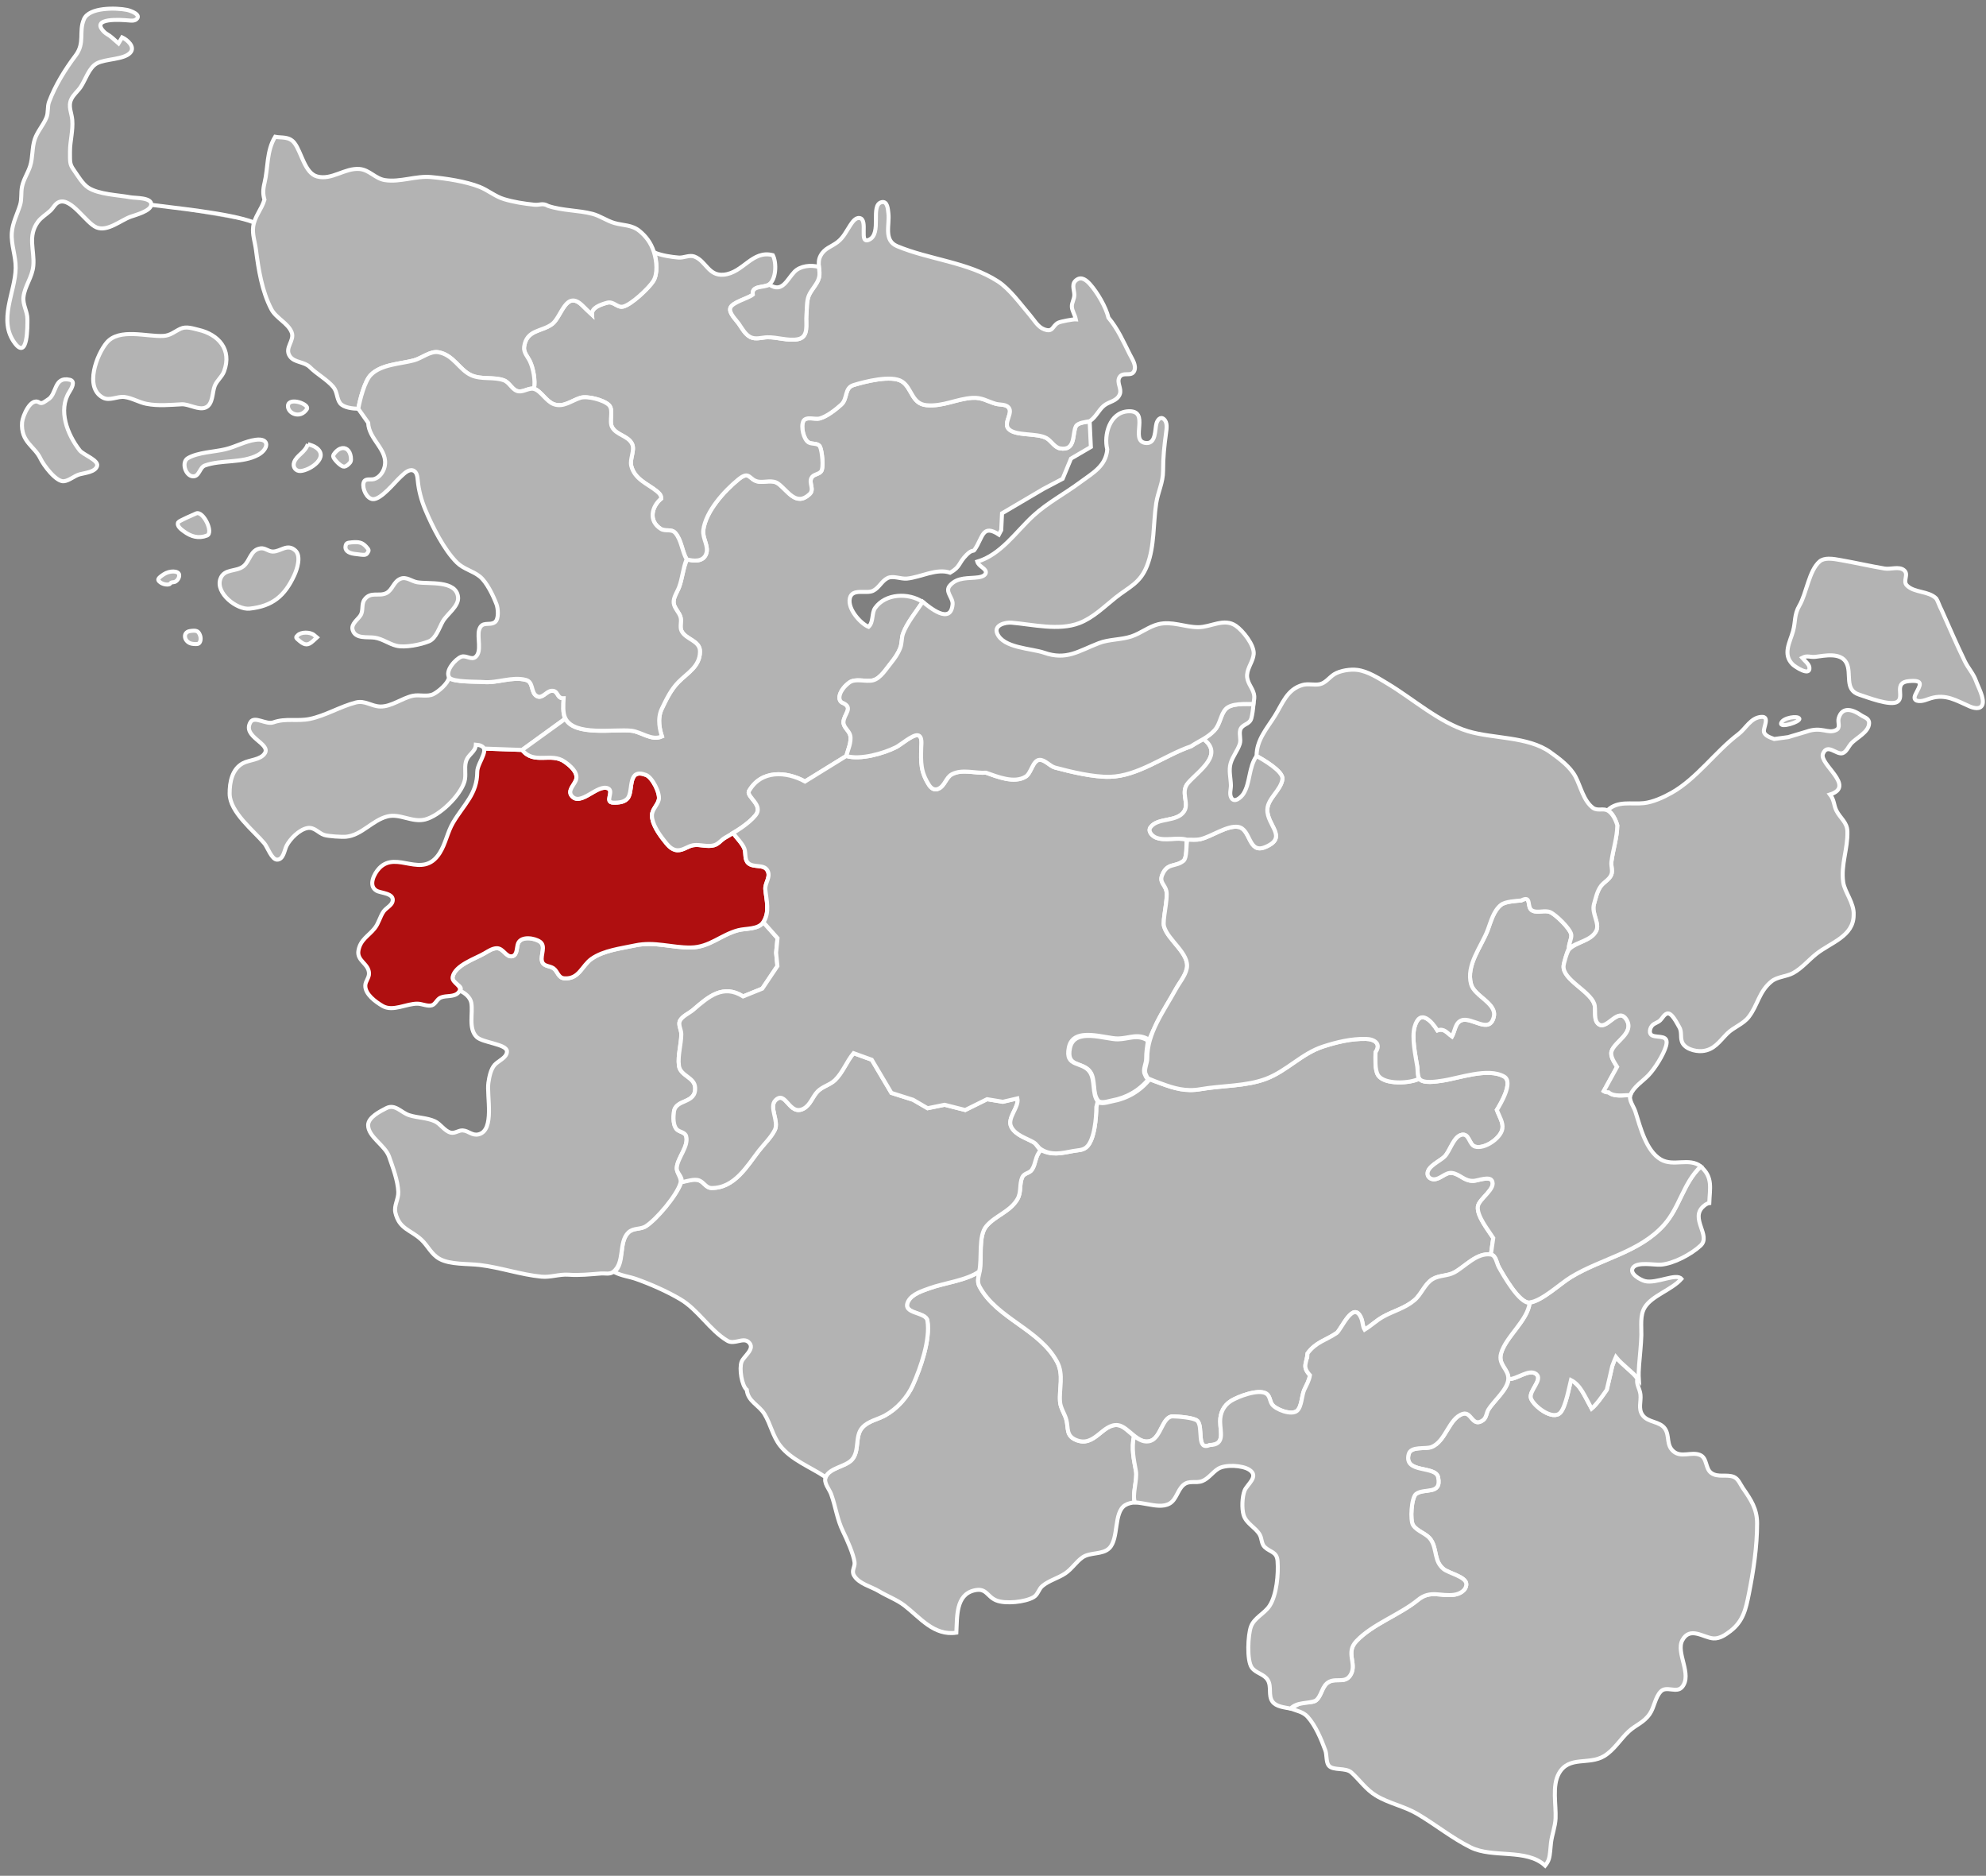
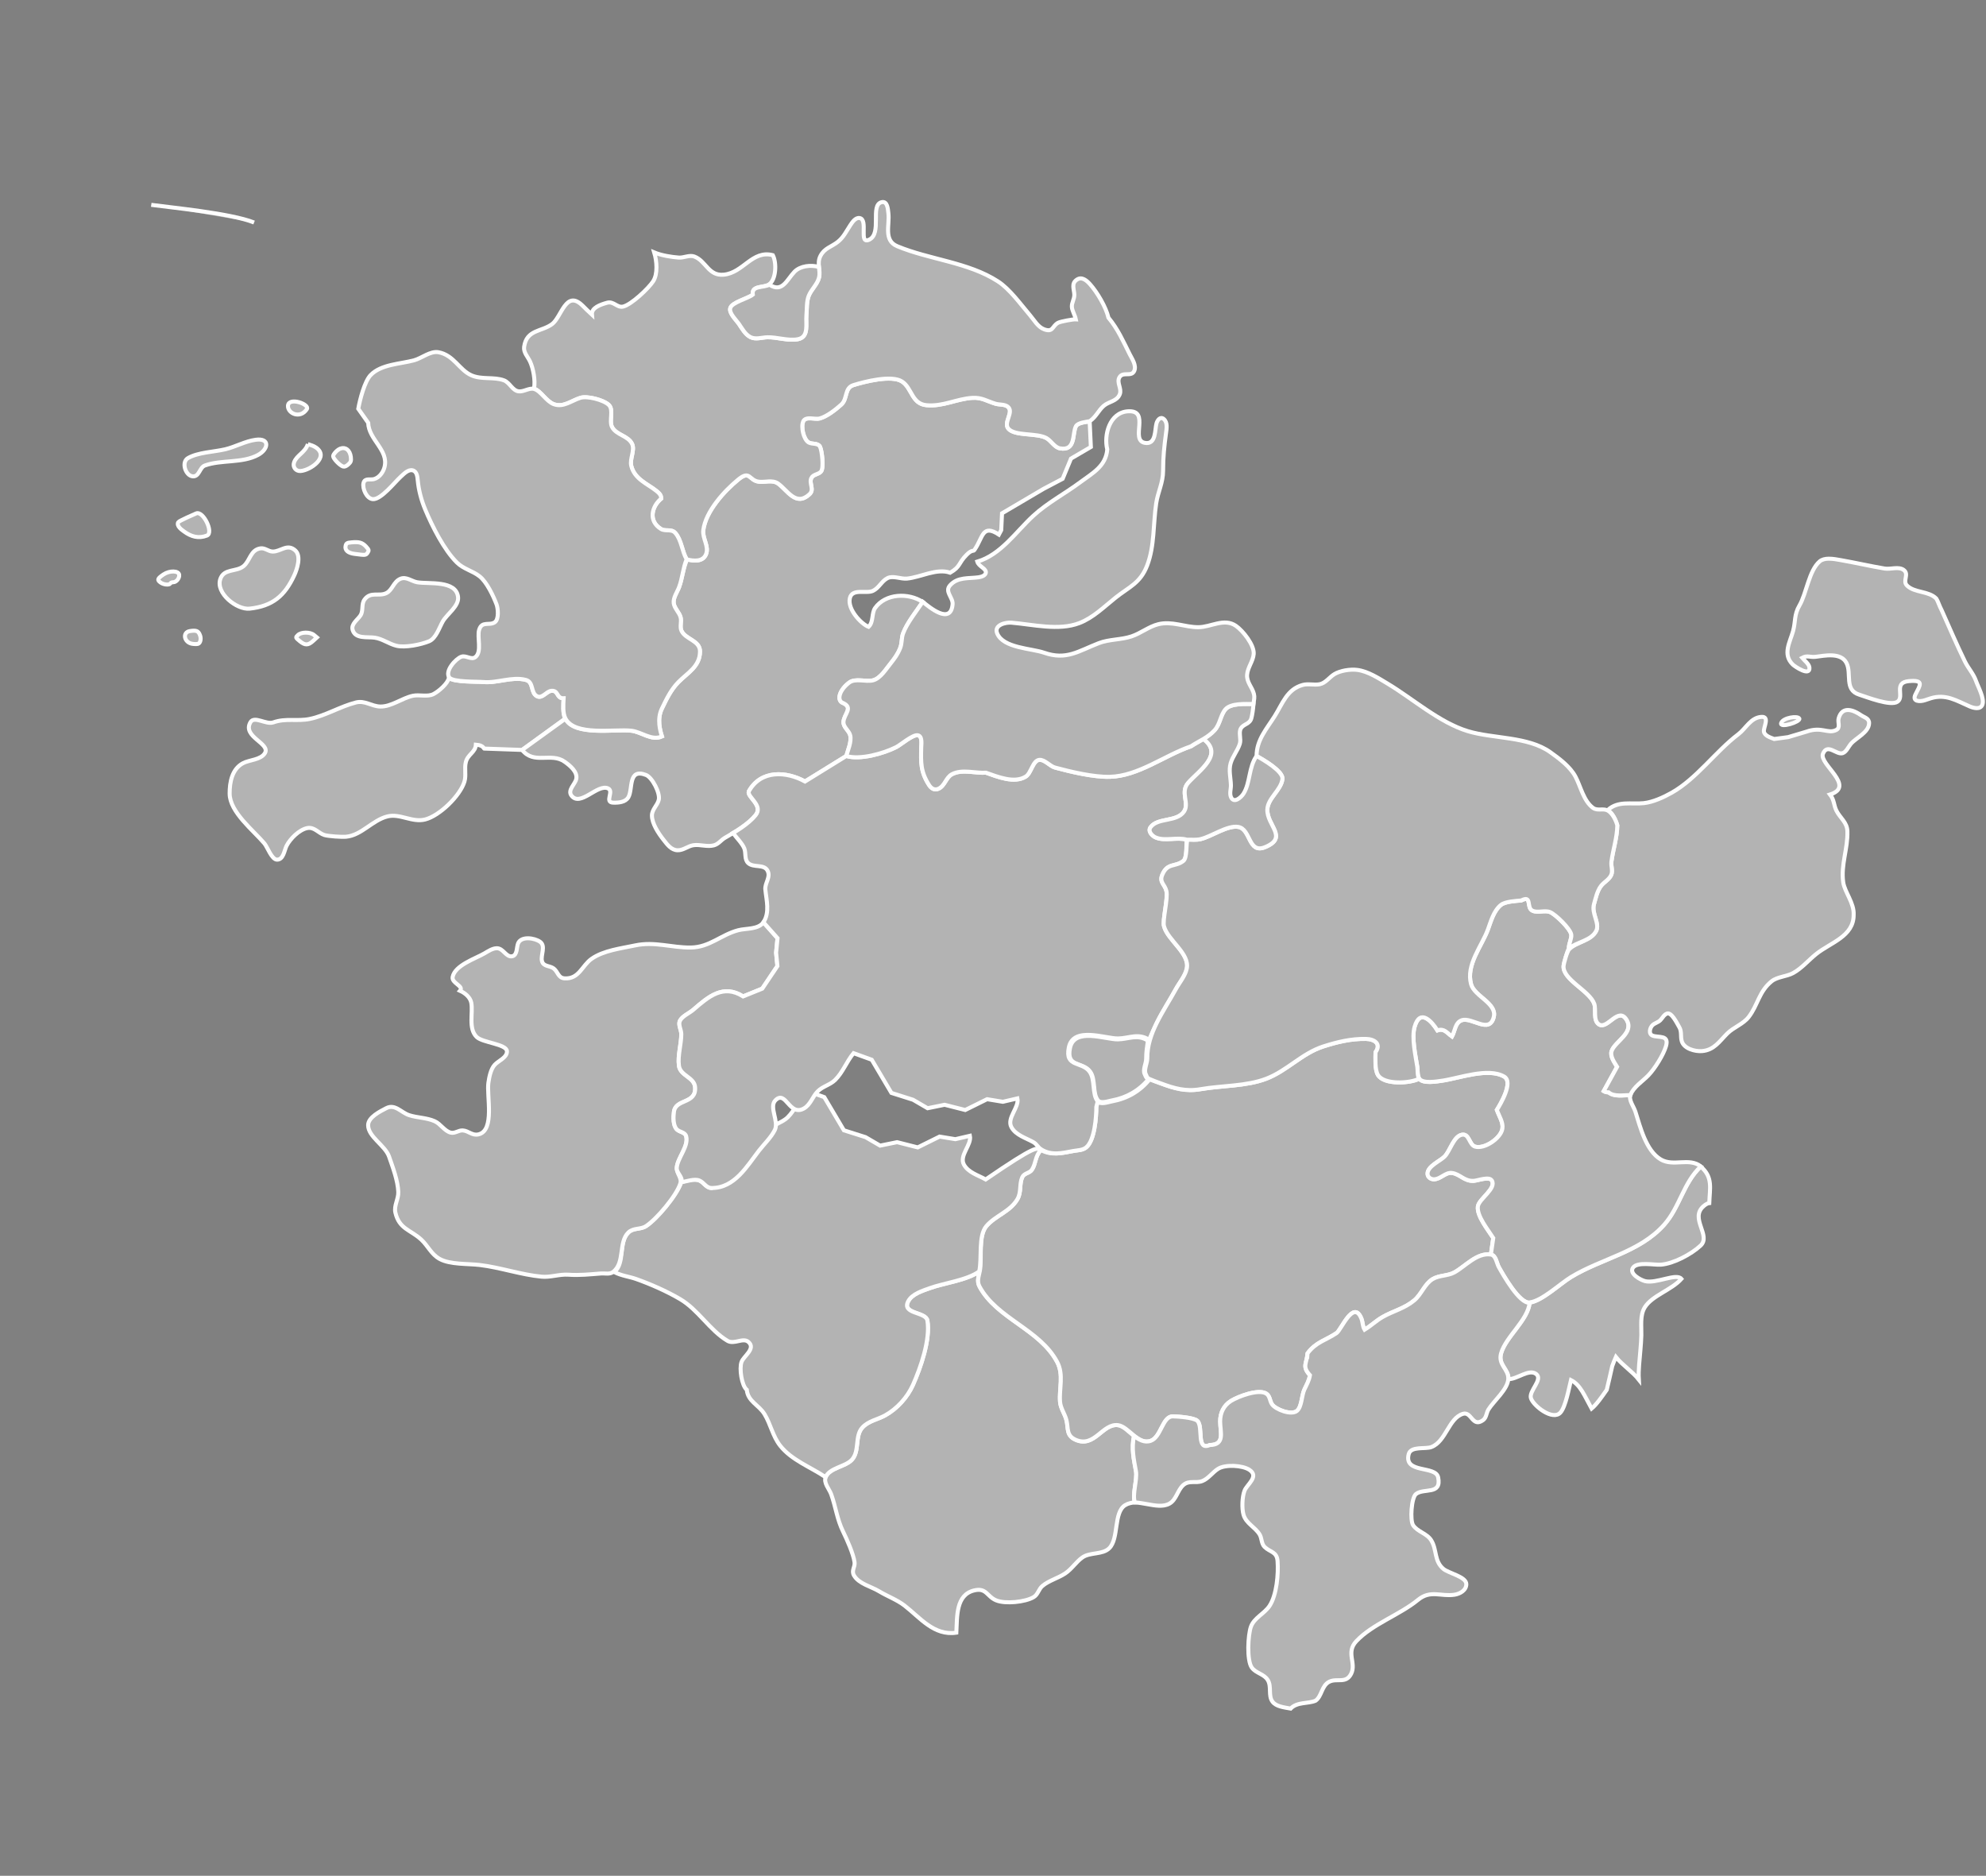
<svg xmlns="http://www.w3.org/2000/svg" xmlns:ns1="http://www.inkscape.org/namespaces/inkscape" xmlns:ns2="http://sodipodi.sourceforge.net/DTD/sodipodi-0.dtd" version="1.1" id="svg2" ns1:output_extension="org.inkscape.output.svg.inkscape" ns1:version="0.45" ns2:docname="schleswig-holstein.svg" ns2:version="0.32" ns2:modified="true" ns2:docbase="/home/jesper" x="0px" y="0px" width="494.86px" height="467.289px" viewBox="4.659 1137.725 494.86 467.289" enable-background="new 4.659 1137.725 494.86 467.289" xml:space="preserve">
  <rect x="4.659" y="1137.725" width="494.86" height="467.289" fill="#808080" stroke="none" />
-   <path id="path2347" ns2:nodetypes="ccssscssccccccccccsccccccccccccccccccssssssssscssssssssssssc" fill="#B3B3B3" stroke="#FFFFFF" d="  M389.669,1602.486c-4.679-4.328-13.033-1.81-18.557-4.547c-4.646-2.304-8.835-5.721-13.31-8.35  c-3.259-1.914-7.068-2.598-10.271-4.545c-2.512-1.527-4.014-3.811-6.113-5.734c-1.463-1.34-4.615-0.41-5.686-1.764  c-0.666-0.84-0.449-2.704-0.829-3.75c-0.997-2.744-2.462-6.232-4.44-8.411c-1.094-1.205-2.819-1.521-4.216-2.019l2.403-1.382  c1.173-0.481,2.843,0.095,3.805-0.577c1.617-1.129,1.479-3.803,3.482-4.759c1.895-0.907,4.121,0.577,5.387-1.936  c1.366-2.72-1.398-5.278,1.297-8.14c4.028-4.277,10.768-6.521,15.369-10.293c3.115-2.553,5.668-0.763,9.073-1.279  c1.353-0.205,2.97-1.08,2.964-2.646c-0.006-1.833-4.4-2.711-5.674-3.76c-2.393-1.975-1.588-4.734-3.059-7.136  c-1.074-1.754-3.405-2.104-4.521-3.774c-0.811-1.21-0.433-6.863,0.707-7.768c1.979-1.572,6.447,0.332,5.527-4.159  c-0.615-3.016-8.585-0.864-7.342-5.762c0.529-2.087,4.123-1.201,5.651-1.784c3.653-1.397,4.298-7.178,7.866-8.276  c2.182-0.668,2.326,3.521,5.012,1.576c0.869-0.63,0.811-1.791,1.334-2.638c1.305-2.12,4.849-5.021,5.02-7.597  c2.006,0.144,5.119-2.675,6.901-1.253c1.738,1.388-1.911,4.222-1.315,6.039c0.622,1.903,5.471,5.705,7.365,3.533  c1.287-1.479,2.113-6.119,2.602-8.069c2.39,1.208,3.41,3.986,5.141,7.107c1.26-1.058,2.519-2.873,3.779-4.688  c0.454-1.915,0.908-3.83,1.363-5.897c0.303-0.856,0.604-1.563,0.907-2.269c1.614,2.017,4.173,3.665,5.38,5.42  c-0.393,1.279,0.603,2.477,0.754,3.973c0.169,1.693-0.58,3.469,0.461,5.008c1.371,2.025,4.347,1.5,5.664,3.492  c1.189,1.801,0.238,4.033,2.106,5.621c1.925,1.637,4.47,0.014,6.591,0.882c1.852,0.759,1.276,3.354,2.794,4.476  c1.668,1.235,3.91,0.26,5.674,1.012c1.096,0.467,1.601,1.877,2.243,2.8c1.98,2.849,3.527,5.155,3.527,8.772  c0,5.803-0.912,11.861-2.048,17.542c-0.753,3.763-1.394,6.818-4.599,9.275c-1.197,0.918-2.646,1.931-4.232,1.833  c-2.443-0.152-5.854-3.102-7.758,0.465c-1.665,3.119,2.549,8.495-0.029,11.621c-1.377,1.669-3.878-0.347-5.305,1.102  c-1.439,1.46-1.631,3.966-2.795,5.648c-1.508,2.184-3.374,2.637-5.201,4.318c-2.129,1.958-3.615,4.615-6.148,6.152  c-3.818,2.316-8.781-0.156-11.284,4.352c-1.717,3.092-0.659,7.794-0.813,11.191c-0.094,2.059-0.898,4.017-1.143,6.049  c-0.188,1.572-0.191,2.891-0.53,4.043C390.431,1601.403,390.072,1601.982,389.669,1602.486z" />
  <path id="path2326" ns2:nodetypes="csccsccccccscccccsscccccssssssscsc" fill="#B3B3B3" stroke="#FFFFFF" d="M287.222,1495.467  c-1.317-1.072-2.644-2.523-3.954-2.702c-3.904-0.532-5.854,5.726-10.574,3.642c-2.406-1.061-1.794-2.828-2.303-4.896  c-0.381-1.549-1.463-2.939-1.592-4.537c-0.272-3.357,0.986-6.755-0.734-9.981c-4.334-8.128-15.04-10.792-19.326-18.753  c-0.732-1.359-0.181-2.525-0.085-3.783c-2.994,2.209-8.915,2.933-12.257,4.152c-1.801,0.656-4.472,1.439-5.435,3.287  c-1.691,3.252,4.418,2.557,4.785,4.818c0.771,4.755-1.698,11.744-3.606,16.025c-1.379,3.094-3.973,5.951-6.935,7.589  c-1.885,1.044-4.167,1.361-5.678,3.028c-1.951,2.152-0.594,5.855-2.616,8.033c-1.628,1.754-5.48,1.952-6.488,4.27  c-0.64,1.473,0.857,2.965,1.339,4.303c1.175,3.254,1.434,6.186,3.001,9.376c0.938,1.909,2.546,5.523,2.825,7.562  c0.169,1.244-0.863,2.055-0.131,3.312c1.221,2.092,4.275,2.736,6.234,3.926c2.032,1.229,4.471,2.117,6.34,3.561  c3.834,2.957,7.337,7.607,12.925,6.753c0.21-4.104-0.135-9.421,4.445-10.526c3.069-0.739,3.145,1.524,5.496,2.487  c2.277,0.933,7.229,0.425,9.307-0.808c1.114-0.66,1.234-1.959,2.18-2.771c1.588-1.36,3.947-1.96,5.703-3.142  c1.662-1.121,2.705-2.873,4.289-3.988c1.899-1.336,4.998-0.616,6.689-2.293c2.426-2.404,1.025-8.878,3.926-10.703  c0.771-0.485,1.654-0.644,2.47-0.707c-0.762-1.827,0.631-5.664,0.25-7.787C287.182,1501.255,286.502,1498.511,287.222,1495.467z" />
  <path id="path2699" ns2:nodetypes="csccscccccsscssccscsccccccccscccscsccccccccscscccccccccsccccscsc" fill="#B3B3B3" stroke="#FFFFFF" d="  M287.144,1495.283c-1.317-1.074-2.565-2.34-3.876-2.519c-3.904-0.532-5.854,5.726-10.574,3.642  c-2.406-1.061-1.794-2.828-2.303-4.896c-0.381-1.549-1.463-2.939-1.592-4.537c-0.272-3.357,0.986-6.755-0.734-9.981  c-4.334-8.128-15.04-10.792-19.326-18.753c-0.732-1.359-0.181-2.525,0.079-3.932c0.584-3.162-0.486-8.697,1.639-11.162  c2.267-2.628,5.87-3.548,7.716-6.685c1.012-1.715,0.439-3.687,1.18-5.411c0.497-1.155,1.82-0.992,2.443-1.941  c1.027-1.564,0.656-3.17,2.223-4.895c2.687,1.47,5.395,0.744,8.07,0.246c1.113-0.206,2.317-0.145,3.242-0.916  c2.082-1.732,2.502-7.529,2.506-10.07l0.344-1.377c0.715,0.913,2.637,0.164,3.588-0.008c3.664-0.662,6.901-2.463,9.342-5.484  c0.641,0.232,2.021,0.727,2.757,1c3.423,1.273,6.255,2.103,9.981,1.448c5.215-0.915,11.357-0.692,16.333-2.6  c5.194-1.991,8.884-6.325,14.216-8.038c3.479-1.117,6.928-1.945,10.586-1.879c2.186,0.041,3.912,1.226,2.42,3.326  c0,1.564-0.214,4.314,0.615,5.678c1.508,2.485,8.066,2.09,10.248,0.911c0.937,1.317,4.416,0.688,5.773,0.495  c4.186-0.6,11.402-3.336,15.407-1.03c2.394,1.376-0.927,6.893-1.81,8.317c0.6,1.643,1.632,3.109,1.381,4.684  c-0.379,2.353-4.444,5.146-6.794,4.457c-1.542-0.453-1.415-3.356-3.343-2.953c-2.035,0.428-2.9,4.059-4.265,5.426  c-1.135,1.135-4.247,2.412-4.247,4.256c0,0.855,0.764,1.404,1.559,1.41c1.648,0.018,2.873-1.784,4.504-1.581  c2.053,0.257,3.059,2.122,5.472,1.966c1.001-0.066,3.8-1.178,4.476-0.094c1.252,2.008-3.215,4.578-3.469,6.473  c-0.317,2.383,2.625,5.937,3.833,7.863l0,0l-0.598,4.106c-3.485-0.5-6.36,2.948-9.082,4.457c-1.663,0.923-3.827,0.69-5.441,1.679  c-2.002,1.229-2.762,3.789-4.553,5.284c-2.45,2.044-5.187,2.62-7.851,4.129c-1.656,0.94-2.816,2.126-4.538,3.182  c-0.532-0.844-0.409-1.851-0.829-2.854c-1.975-4.697-4.987,2.906-6.143,3.689c-2.691,1.823-5.125,2.205-7.244,5.064  c-0.191,2.57,0,0,0,0c-0.191,2.57-1.434,3.199,0.605,5.443c-0.213,1.358-0.848,2.396-1.416,3.629  c-0.66,1.438-0.605,4.156-1.779,5.221c-1.363,1.234-5.365-0.293-6.262-1.609c-0.592-0.871-0.482-2.107-1.479-2.693  c-1.953-1.156-6.978,0.756-8.727,1.848c-1.829,1.146-2.709,2.973-2.713,5.1c-0.002,2.622,1.311,5.844-2.58,5.897  c-3.475,1.534-1.542-4.494-3.094-6.019c-0.838-0.822-4.906-1.104-6.129-1.119c-2.555-0.027-2.895,5.117-5.451,6.07  C289.85,1497.235,288.461,1496.355,287.144,1495.283z" />
  <path id="path2389" ns2:nodetypes="cccsccccccccccccccccsscccc" fill="#B3B3B3" stroke="#FFFFFF" d="M423.626,1456.318  c-2.436,2.752-7.287,4.143-9.12,7.067c-1.255,2.005-0.811,4.71-0.865,6.951c-0.061,2.429-0.368,4.922-0.554,7.376  c-0.095,1.227-0.157,2.444-0.076,3.695c-1.546-1.962-4.104-3.61-5.719-5.627c-0.303,0.705-0.604,1.412-0.907,2.269  c-0.455,2.067-0.909,3.982-1.363,5.897c-1.261,1.815-2.52,3.631-3.779,4.688c-1.73-3.121-2.751-5.899-5.141-7.107  c-0.488,1.95-1.314,6.591-2.602,8.069c-1.895,2.172-6.743-1.63-7.365-3.533c-0.596-1.817,3.054-4.651,1.315-6.039  c-1.782-1.422-4.896,1.396-6.901,1.253c0.044-2.479-2.668-3.542-1.861-6.403c1.177-4.166,6.67-8.215,7.121-12.615  c3.15-0.488,7.527-4.705,10.293-6.391c7.624-4.648,17.104-6.151,23.234-13.057c3.893-4.389,4.75-10.4,9.114-14.463  c3.099,2.649,2.233,5.445,2.116,9.087c-0.391,0.046-0.835,0.257-1.428,0.769c-3.502,3.037,1.957,7.314-0.743,9.824  c-2.312,2.148-6.728,4.514-9.912,4.75c-1.621,0.117-5.898-0.799-6.942,0.773c-0.992,1.494,1.918,3.046,3.011,3.321  C417.367,1457.579,422.381,1454.779,423.626,1456.318z" />
  <path id="path2673" ns2:nodetypes="cccccccccccccccccccsscccccsccccccscccscscccccccc" fill="#B3B3B3" stroke="#FFFFFF" d="  M376.146,1450.245c1.311,0.193,1.438,2.183,1.989,3.153c1.124,1.99,5.132,9.131,7.682,8.79c3.143-0.417,7.52-4.634,10.285-6.319  c7.624-4.648,17.104-6.151,23.234-13.057c3.893-4.389,4.75-10.4,9.129-14.52c-2.938-2.285-6.817,0.134-9.981-1.725  c-3.687-2.164-5.115-8.082-6.321-11.887c-0.408-1.287-1.707-2.88-1.252-4.153c-1.781,0.075-4.1,0.481-5.433-0.685  c-0.706,0.037-1.21-0.304-1.21-0.304l3.328-6.05c-0.64-1.053-1.812-2.641-1.359-3.932c0.85-2.423,5.721-4.52,3.724-7.795  c-2.042-3.35-4.755,2.43-6.818,1.195c-1.614-0.963-0.702-3.719-1.245-5.195c-1.195-3.242-7.877-6.01-7.638-9.383  c0.054-0.742,0.904-3.693,1.321-4.36c-0.051-1.242,0.756-2.499,0.594-3.487c-0.245-1.494-3.918-5.016-5.255-5.576  c-1.364-0.571-3.079,0.273-4.409-0.365c-1.625-0.779,0-3.965-2.811-2.539c-1.343,0.117-3.965,0.252-5.026,1.09  c-1.849,1.459-2.532,4.162-3.279,6.169c-1.549,4.167-5.509,8.782-4.181,13.612c0.832,3.023,6.51,4.748,5.645,8.166  c-1.095,4.331-5.399-0.068-7.973,0.799c-1.654,0.557-1.697,2.726-2.426,4.041c-1.295-0.926-1.957-2.104-3.63-1.512  c-1.31-2.123-4.325-5.649-5.687-0.896c-0.783,2.742,0.232,7.184,0.669,9.969c0.136,0.879-0.019,2.17,0.489,2.93  c0.901,1.348,4.381,0.719,5.738,0.525c4.186-0.6,11.402-3.336,15.407-1.03c2.394,1.376-0.927,6.893-1.81,8.317  c0.6,1.643,1.632,3.109,1.381,4.684c-0.379,2.353-4.444,5.146-6.794,4.457c-1.542-0.453-1.415-3.356-3.343-2.953  c-2.035,0.428-2.9,4.059-4.265,5.426c-1.135,1.135-4.247,2.412-4.247,4.256c0,0.855,0.764,1.404,1.559,1.41  c1.648,0.018,2.873-1.784,4.504-1.581c2.053,0.257,3.059,2.122,5.472,1.966c1.001-0.066,3.8-1.178,4.476-0.094  c1.252,2.008-3.215,4.578-3.469,6.473c-0.317,2.383,2.625,5.937,3.833,7.863l0,0L376.146,1450.245z" />
  <path id="path2666" ns2:nodetypes="cscsscsssc" fill="#B3B3B3" stroke="#FFFFFF" d="M278.229,1411.844  c0.727,0.901,2.592,0.175,3.516,0.009c3.557-0.644,6.698-2.392,9.078-5.255c-0.654-0.436-0.578-0.55-0.947-1.33  c-0.514-1.09,0.391-2.618,0.377-3.816c-0.016-1.525,0.225-2.998,0.434-4.488c-2.666-1.691-4.707-0.375-7.475-0.312  c-3.031,0.068-10.857-3.062-11.936,2.159c-1.019,4.933,3.193,3.272,5.055,5.915C277.703,1406.672,276.834,1410.112,278.229,1411.844  z" />
-   <path id="path2873" ns2:nodetypes="cssccccccscccccccsccccccccccssscsscccccccccccsc" fill="#B3B3B3" stroke="#FFFFFF" d="  M264.018,1424.213c-1.471,1.576-1.195,3.33-2.223,4.895c-0.623,0.949-1.946,0.786-2.443,1.941c-0.74,1.725-0.168,3.696-1.18,5.411  c-1.846,3.137-5.449,4.057-7.716,6.685c-2.125,2.465-1.055,8-1.803,11.311c-2.994,2.209-8.915,2.933-12.257,4.152  c-1.801,0.656-4.472,1.439-5.435,3.287c-1.691,3.252,4.418,2.557,4.785,4.818c0.771,4.755-1.698,11.744-3.606,16.025  c-1.379,3.094-3.973,5.951-6.935,7.589c-1.885,1.044-4.167,1.361-5.678,3.028c-1.951,2.152-0.594,5.855-2.616,8.033  c-1.628,1.754-5.48,1.952-6.549,4.308c-3.737-2.505-8.493-4.239-11.312-7.835c-1.868-2.387-2.352-5.323-3.895-7.852  c-1.411-2.311-4.129-3.121-4.417-6.049c-1.275-1.055-1.921-5.33-1.303-6.97c0.552-1.464,3.606-3.31,1.72-4.958  c-1.372-1.201-3.519,0.732-5.245-0.297c-4.431-2.637-7.266-7.738-11.823-10.404c-3.333-1.951-7.233-3.672-10.889-4.973  c-1.75-0.623-3.531-0.759-5.493-1.736c2.762-2.223,0.985-7.426,3.532-9.869c1.25-1.201,2.987-0.684,4.353-1.559  c2.647-1.689,7.674-7.631,8.849-10.97c1.556-0.466,3.183-0.925,4.46-0.423c1.152,0.453,1.694,1.863,3.052,1.875  c5.741,0.061,8.859-5.484,11.833-9.316c1.28-1.648,3.012-3.266,3.941-5.142c1.074-2.172-1.514-5.698,0.137-7.381  c2.623-2.673,3.432,4.02,7.05,2.055c1.698-0.923,2.186-2.966,3.488-4.288c1.241-1.261,3.073-1.591,4.35-2.843  c1.914-1.876,2.849-4.557,4.59-6.675l4.537,1.64l4.896,8.262l5.389,1.704l3.629,2.112l4.235-0.862l5.142,1.306l5.445-2.694  l3.932,0.646l3.629-0.846c0.467,2.27-2.734,4.911-1.5,7.168c1.095,2.004,3.597,2.68,5.426,3.709  C263.073,1422.779,263.091,1423.637,264.018,1424.213z" />
+   <path id="path2873" ns2:nodetypes="cssccccccscccccccsccccccccccssscsscccccccccccsc" fill="#B3B3B3" stroke="#FFFFFF" d="  M264.018,1424.213c-1.471,1.576-1.195,3.33-2.223,4.895c-0.623,0.949-1.946,0.786-2.443,1.941c-0.74,1.725-0.168,3.696-1.18,5.411  c-1.846,3.137-5.449,4.057-7.716,6.685c-2.125,2.465-1.055,8-1.803,11.311c-2.994,2.209-8.915,2.933-12.257,4.152  c-1.801,0.656-4.472,1.439-5.435,3.287c-1.691,3.252,4.418,2.557,4.785,4.818c0.771,4.755-1.698,11.744-3.606,16.025  c-1.379,3.094-3.973,5.951-6.935,7.589c-1.885,1.044-4.167,1.361-5.678,3.028c-1.951,2.152-0.594,5.855-2.616,8.033  c-1.628,1.754-5.48,1.952-6.549,4.308c-3.737-2.505-8.493-4.239-11.312-7.835c-1.868-2.387-2.352-5.323-3.895-7.852  c-1.411-2.311-4.129-3.121-4.417-6.049c-1.275-1.055-1.921-5.33-1.303-6.97c0.552-1.464,3.606-3.31,1.72-4.958  c-1.372-1.201-3.519,0.732-5.245-0.297c-4.431-2.637-7.266-7.738-11.823-10.404c-3.333-1.951-7.233-3.672-10.889-4.973  c-1.75-0.623-3.531-0.759-5.493-1.736c2.762-2.223,0.985-7.426,3.532-9.869c1.25-1.201,2.987-0.684,4.353-1.559  c2.647-1.689,7.674-7.631,8.849-10.97c1.556-0.466,3.183-0.925,4.46-0.423c1.152,0.453,1.694,1.863,3.052,1.875  c1.28-1.648,3.012-3.266,3.941-5.142c1.074-2.172-1.514-5.698,0.137-7.381  c2.623-2.673,3.432,4.02,7.05,2.055c1.698-0.923,2.186-2.966,3.488-4.288c1.241-1.261,3.073-1.591,4.35-2.843  c1.914-1.876,2.849-4.557,4.59-6.675l4.537,1.64l4.896,8.262l5.389,1.704l3.629,2.112l4.235-0.862l5.142,1.306l5.445-2.694  l3.932,0.646l3.629-0.846c0.467,2.27-2.734,4.911-1.5,7.168c1.095,2.004,3.597,2.68,5.426,3.709  C263.073,1422.779,263.091,1423.637,264.018,1424.213z" />
  <path id="path2865" ns2:nodetypes="ccccsssssssssccccccscscssssssssscssssssssssscssscsccccc" fill="#B3B3B3" stroke="#FFFFFF" d="  M157.358,1454.639c3.111-2.238,1.334-7.441,3.881-9.885c1.25-1.201,2.987-0.684,4.353-1.559c2.647-1.689,7.674-7.631,8.597-10.667  c0.425-1.397-1.015-2.505-0.899-3.933c0.199-2.459,3.015-5.281,2.34-7.82c-0.272-1.023-1.65-1.014-2.318-1.688  c-0.975-0.984-0.899-3.117-0.727-4.404c0.442-3.281,5.526-1.873,5.279-6.051c-0.154-2.602-3.71-2.857-4.038-5.445  c-0.326-2.57,0.589-5.289,0.592-7.863c0.001-1.039-0.825-2.322-0.348-3.295c0.575-1.173,2.373-1.918,3.34-2.756  c3.772-3.268,7.436-6.453,12.406-3.326l4.772-1.934l3.778-5.627l-0.327-3.328l0.354-3.624l-3.507-3.946  c-1.292,1.828-4.354,1.464-6.28,1.973c-4.325,1.141-7.099,4.238-11.796,4.309c-4.796,0.071-9.025-1.571-13.914-0.521  c-3.487,0.75-7.841,1.235-10.833,3.338c-2.413,1.695-3.092,5.067-6.708,4.867c-1.652-0.091-1.646-1.678-2.768-2.494  c-0.974-0.708-2.52-0.408-2.883-1.801c-0.384-1.47,1.035-3.757-0.481-4.824c-1.349-0.952-4.621-1.467-5.446,0.338  c-0.431,0.941-0.152,2.986-1.473,3.269c-1.561,0.331-2.208-2.044-3.889-1.995c-1.067,0.029-2.129,0.744-3.024,1.268  c-2.256,1.32-7.368,2.951-7.943,5.89c-0.309,1.575,2.876,2.238,1.837,3.437c1.245,0.548,2.521,1.604,2.794,2.934  c0.514,2.515-0.821,6.465,1.368,8.59c1.459,1.416,7.392,1.747,7.526,3.509c0.12,1.573-2.162,2.427-3.043,3.405  c-0.998,1.109-1.351,3.002-1.569,4.447c-0.487,3.229,1.674,11.922-2.483,12.892c-1.589,0.372-2.464-0.907-3.931-0.987  c-1.061-0.058-1.953,0.838-3.024,0.541c-1.55-0.43-2.465-2.163-3.933-2.826c-1.977-0.895-4.291-0.842-6.352-1.502  c-2.031-0.648-3.524-2.906-5.747-1.747c-1.525,0.794-4.493,2.253-4.502,4.216c-0.015,2.922,4.247,5.029,5.226,7.864  c0.923,2.673,2.175,5.935,2.289,8.772c0.071,1.777-1.125,3.42-0.727,5.141c0.963,4.156,3.77,4.259,6.454,6.746  c1.666,1.545,2.482,3.65,4.568,4.803c2.629,1.451,7.035,1.161,9.981,1.512c5.159,0.621,10.281,2.426,15.426,2.916  c2.211,0.211,4.443-0.65,6.654-0.496c2.813,0.2,5.36-0.09,8.167-0.303C155.371,1454.896,156.53,1455.234,157.358,1454.639z" />
-   <path id="path2819" ns2:nodetypes="cssssssssscscscsssscssssssscsssssscccsssscsssssssssssc" fill="#AF0F10" stroke="#FFFFFF" stroke-width="1.001" d="  M118.925,1384.945c1.399-1.604-1.787-2.268-1.478-3.843c0.576-2.938,5.688-4.569,7.943-5.89c0.895-0.523,1.958-1.238,3.024-1.268  c1.681-0.049,2.329,2.326,3.889,1.995c1.321-0.282,1.042-2.327,1.473-3.269c0.825-1.805,4.097-1.29,5.446-0.338  c1.516,1.067,0.097,3.354,0.481,4.824c0.364,1.393,1.91,1.093,2.883,1.801c1.122,0.816,1.115,2.403,2.768,2.494  c3.617,0.2,4.295-3.172,6.708-4.867c2.992-2.103,7.346-2.588,10.833-3.338c4.888-1.05,9.117,0.593,13.914,0.521  c4.697-0.07,7.471-3.168,11.796-4.309c1.926-0.509,4.987-0.145,6.208-1.982c1.699-2.555,0.805-5.469,0.541-8.175  c-0.157-1.62,1.461-3.142,0.502-4.769c-0.938-1.59-3.41-0.6-4.735-1.77c-1.043-0.921-0.539-2.507-1.013-3.691  c-0.501-1.25-2.029-2.758-2.817-3.84c-0.689,0.453-1.356,0.838-1.96,1.181c-1,0.567-1.618,1.578-2.775,1.896  c-1.702,0.467-3.459-0.285-5.141-0.025c-1.384,0.214-2.469,1.295-3.932,1.256c-1.594-0.041-2.594-1.474-3.493-2.612  c-1.208-1.53-2.889-4.005-2.887-6.05c0.002-1.517,1.385-2.519,1.708-3.932c0.375-1.638-1.62-5.569-3.197-6.17  c-4.521-1.718-3.201,3.458-4.368,5.532c-0.718,1.276-2.445,1.407-3.776,1.372c-2.317-0.061,0.305-2.855-1.324-3.564  c-2.635-1.146-6.874,4.68-9.085,1.826c-1.062-1.369,0.894-2.854,1.181-4.139c0.403-1.801-1.599-3.398-2.888-4.317  c-3.382-2.412-7.646,0.804-10.587-2.94l-9.443-0.336l-0.077-0.065c0.164,0.386,0.068,0.981-0.167,1.647  c-0.47,1.33-1.499,2.933-1.501,4.197c-0.011,5.57-3.353,8.129-6.046,12.705c-1.405,2.387-1.819,5.188-3.33,7.561  c-4.281,6.725-10.66-0.838-15.047,3.759c-1.27,1.331-2.83,4.368-0.667,5.614c1.083,0.624,4.503,0.576,3.989,2.672  c-0.247,1.003-1.655,1.655-2.237,2.486c-0.922,1.316-1.203,2.936-2.233,4.211c-1.571,1.943-3.504,2.78-4.022,5.455  c-0.519,2.674,2.554,3.281,2.62,5.748c0.031,1.131-0.881,1.932-0.923,3.024c-0.084,2.194,2.634,4.13,4.3,5.102  c2.596,1.516,5.925-0.63,8.772-0.561c1.058,0.026,2.55,0.741,3.547,0.39c0.935-0.329,1.235-1.539,2.213-1.938  C115.885,1385.659,117.843,1386.186,118.925,1384.945z" />
  <path id="path2813" ns2:nodetypes="cccccssscssssssssscscsssscsssscc" fill="#B3B3B3" stroke="#FFFFFF" d="M145.483,1316.755  l-10.716,7.792l-9.443-0.336l-0.077-0.065c-0.319-0.518-0.898-0.825-2.013-0.911c-0.096,1.916-2.001,2.369-2.499,4.336  c-0.4,1.58,0.124,3.287-0.34,4.84c-1.066,3.572-6.225,8.564-9.826,9.467c-3.228,0.807-6.244-1.554-9.376-0.768  c-3.761,0.945-6.432,4.695-10.284,5.058c-1.085,0.103-4.426-0.109-5.444-0.433c-1.489-0.474-2.486-2.062-4.235-1.722  c-2.017,0.393-4.274,2.671-5.171,4.429c-0.542,1.065-0.75,3.438-2.362,3.438c-1.333,0-2.39-3.133-3.152-4.038  c-2.727-3.24-8.634-7.804-8.664-12.405c-0.019-2.865,0.611-6.14,3.319-7.586c1.586-0.848,4.4-0.811,5.45-2.479  c1.543-2.455-5.723-4.061-3.58-7.736c0.969-1.664,3.896,0.684,5.691,0.047c3.128-1.108,5.977-0.214,9.074-0.854  c3.92-0.808,7.562-3.091,11.494-4.102c2.262-0.58,3.873,0.943,6.05,1.006c2.79,0.08,5.449-2.102,8.167-2.68  c1.623-0.345,3.625,0.348,5.137-0.429c1.285-0.659,3.56-2.621,3.844-4.044c1.016,1.123,6.989,0.904,8.562,1.051  c3.465,0.321,7.167-1.426,10.58-0.531c2.06,0.539,1.134,3.2,2.811,4.066c1.301,0.672,2.3-1.214,3.552-1.344  c1.849-0.191,1.254,1.935,3.071,1.852C145.021,1313.271,144.806,1315.414,145.483,1316.755z" />
  <path id="path2803" ns2:nodetypes="cccccssssssscsssssssssssssscsssssssscccccccccscsssscscsscsscsscccsscssssssscssssssc" fill="#B3B3B3" stroke="#FFFFFF" d="  M134.767,1324.547l10.668-7.701l0.048-0.091c2.333,4.448,12.238,2.524,16.506,3.005c2.508,0.281,5.032,2.59,7.615,1.418  c-0.454-1.404-1.277-4.314-0.023-6.915c1.147-2.382,2.249-4.706,4.12-6.616c2.267-2.313,5.348-3.867,5.381-7.601  c0.025-2.786-3.599-2.997-4.61-5.169c-0.472-1.014,0.052-2.227-0.208-3.3c-0.318-1.314-1.583-2.283-1.736-3.63  c-0.15-1.324,0.883-2.74,1.334-3.932c0.854-2.255,0.984-4.798,2.042-6.957c1.616,0.479,3.876,0.652,4.667-1.223  c0.838-1.985-0.93-3.977-0.667-6.037c0.604-4.719,5.232-9.754,8.703-12.604c3-2.464,2.631,0.23,5.159,0.536  c1.554,0.188,3.365-0.538,4.77,0.454c2.368,1.673,4.424,5.809,7.821,2.673c1.307-1.207-0.16-2.683,0.459-4.021  c0.473-1.021,1.814-0.857,2.452-1.688c0.688-0.896,0.217-5.125-0.275-6.125c-0.487-0.992-1.967-0.584-2.809-1.059  c-1.307-0.735-2.015-3.95-1.363-5.294c0.641-1.319,2.934-0.384,4.052-0.685c1.839-0.491,4.029-2.225,5.426-3.483  c1.611-1.452,0.708-4.128,3.044-4.847c2.766-0.852,9.479-2.595,12.092-0.881c2.504,1.645,2.386,5.541,6.055,5.893  c4.157,0.396,7.536-1.601,11.494-1.827c2.363-0.135,3.605,0.831,5.747,1.467c0.896,0.267,2.144,0.114,2.928,0.646  c1.895,1.285-1.112,4.01,0.28,5.584c1.666,1.885,7.097,0.974,9.495,2.34c1.16,0.662,1.995,2.296,3.338,2.542  c4.053,0.744,3.008-3.784,4.003-5.539c0.483-0.853,2.483-1.046,3.401-1.104l0.299,6.303l-4.947,2.891l-2.084,5.033l-4.766,2.512  l-10.339,6.088l-0.199,4.195l-0.583,1.104c-4.162-2.71-3.944,0.686-6.016,3.708c-0.346,0.678-0.537-0.164-1.992,1.29  c-2.204,2.202-1.446,2.933-4.138,4.499c-3.38-1.178-7.297,1.129-10.762,1.466c-1.53,0.149-3.444-0.804-4.827-0.128  c-1.466,0.719-2.128,2.457-3.643,3.181c-1.668,0.797-5.168-0.702-5.76,1.824c-0.649,2.772,2.851,6.443,4.667,7.142  c1.27-1.191,0.716-3.408,1.62-4.688c2.604-3.68,8.345-3.852,11.879-1.506c-1.574,2.309-3.908,5.195-4.895,7.818  c-0.441,1.17-0.248,2.445-0.717,3.629c-0.648,1.635-1.424,2.613-2.234,3.656c-1.212,1.439-2.623,3.928-4.56,4.414  c-1.798,0.451-4.389-0.614-5.95,0.582c-2.385,1.826-3.045,4.184-1.765,4.951c3.047,1.229,0.449,2.839,0.364,4.846  c-0.056,1.318,1.387,2.107,1.682,3.334c0.373,1.545-0.566,3.648-0.985,5.137l-10.284,6.352c-4.574-2.516-10.984-3.016-14.031,2.508  c-0.346,1.424,3.676,3.441,1.735,5.871c-0.895,1.119-2.193,2.183-3.57,3.137c-0.689,0.478-1.397,0.928-2.085,1.346  c-0.688,0.416-1.355,0.801-1.959,1.144c-1,0.567-1.618,1.578-2.775,1.896c-1.702,0.467-3.459-0.285-5.141-0.025  c-1.384,0.214-2.469,1.295-3.932,1.256c-1.594-0.041-2.594-1.474-3.493-2.612c-1.208-1.53-2.889-4.005-2.887-6.05  c0.002-1.517,1.385-2.519,1.708-3.932c0.375-1.638-1.62-5.569-3.197-6.17c-4.521-1.718-3.201,3.458-4.368,5.532  c-0.718,1.276-2.445,1.407-3.776,1.372c-2.317-0.061,0.305-2.855-1.324-3.564c-2.635-1.146-6.874,4.68-9.085,1.826  c-1.062-1.369,0.894-2.854,1.181-4.139c0.403-1.801-1.599-3.398-2.888-4.317C141.971,1325.075,137.707,1328.291,134.767,1324.547z" />
  <path id="path2503" ns2:nodetypes="cccssscsscccccccccccscssccssscssccssccsscccccssscsscssscccsscssssccccccsssssssssc" fill="#B3B3B3" stroke="#FFFFFF" d="  M174.441,1432.226c1.304-0.163,3.183-0.925,4.46-0.423c1.152,0.453,1.694,1.863,3.052,1.875c5.741,0.061,8.859-5.484,11.833-9.316  c1.28-1.648,3.012-3.266,3.941-5.142c1.074-2.172-1.514-5.698,0.137-7.381c2.623-2.673,3.432,4.02,7.05,2.055  c1.698-0.923,2.186-2.966,3.488-4.288c1.241-1.261,3.073-1.591,4.35-2.843c1.914-1.876,2.849-4.557,4.59-6.675l4.537,1.64  l4.896,8.262l5.389,1.704l3.629,2.112l4.235-0.862l5.142,1.306l5.445-2.694l3.932,0.646l3.629-0.846  c0.467,2.27-2.734,4.911-1.5,7.168c1.095,2.004,3.597,2.68,5.426,3.709c0.972,0.547,1.085,1.257,2.011,1.834  c2.593,1.616,5.301,0.891,7.977,0.393c1.113-0.206,2.317-0.145,3.242-0.916c2.082-1.732,2.502-7.529,2.506-10.07l0.344-1.377  c-1.472-1.799-0.576-5.345-1.99-7.351c-1.918-2.722-6.257-1.011-5.208-6.094c1.111-5.38,9.175-2.153,12.298-2.224  c2.851-0.066,4.953-1.421,7.701,0.322c0.637-1.42,1.242-2.857,1.947-4.273c1.406-2.83,3.203-5.567,4.723-8.344  c0.896-1.639,2.34-3.289,2.725-5.142c0.768-3.724-4.7-7.019-5.654-10.445c-0.506-1.408,1.04-6.951,0.562-8.909  c-0.388-1.586-1.78-2.126-1.034-3.936c1.303-3.158,3.223-1.882,5.28-3.51c0.952-0.754,0.667-4.203,0.831-5.291  c-2.531-0.678-5.412,0.43-7.698-0.533c-0.911-0.384-2.067-1.56-1.308-2.58c1.836-2.462,6.488-1.205,8.326-3.883  c1.425-2.078-1.016-4.799,1.031-7.139c2.662-3.037,9.018-7.06,3.804-10.946c-1.025,0.607-2.058,1.132-3.087,1.819  c-6.599,2.246-13.104,7.439-20.266,7.604c-4.078,0.093-9.664-1.242-13.611-2.301c-1.291-0.348-2.58-2.043-3.914-1.922  c-1.648,0.148-2.02,3.299-3.377,4.154c-2.868,1.809-7.097,0.033-9.917-0.955c-2.58,0.189-5.951-0.965-8.488,0.386  c-1.512,0.804-1.738,2.86-3.342,3.606c-0.988,0.46-1.818-0.07-2.353-0.911c-2.136-3.351-2.047-5.597-1.955-9.358  c0.021-0.842,0.34-2.838-0.862-3.05c-1.267-0.224-4.244,2.39-5.416,2.976c-3.166,1.581-8.924,3.219-12.401,2.191l-10.284,6.352  c-4.574-2.516-10.984-3.016-14.031,2.508c-0.346,1.424,3.676,3.441,1.735,5.871c-0.895,1.119-2.193,2.183-3.57,3.137  c-0.689,0.478-1.397,0.928-2.084,1.309c0.788,1.082,2.316,2.59,2.817,3.84c0.475,1.185-0.03,2.771,1.013,3.691  c1.325,1.17,3.797,0.18,4.735,1.77c0.959,1.627-0.659,3.148-0.502,4.769c0.264,2.706,1.158,5.62-0.469,8.185l3.507,3.946  l-0.354,3.624l0.327,3.328l-3.778,5.627l-4.772,1.934c-4.97-3.127-8.633,0.059-12.406,3.326c-0.967,0.838-2.765,1.583-3.34,2.756  c-0.477,0.973,0.35,2.256,0.348,3.295c-0.003,2.574-0.918,5.293-0.592,7.863c0.328,2.588,3.884,2.844,4.038,5.445  c0.247,4.178-4.837,2.77-5.279,6.051c-0.173,1.287-0.249,3.42,0.727,4.404c0.667,0.674,2.046,0.664,2.318,1.688  c0.674,2.539-2.141,5.361-2.34,7.82C173.174,1430.023,174.866,1430.828,174.441,1432.226z" />
  <path fill="#B3B3B3" stroke="#FFFFFF" d="M410.91,1410.528c-1.707-0.005-4.1,0.481-5.433-0.685c-0.706,0.037-1.21-0.304-1.21-0.304  l3.328-6.05c-0.64-1.053-1.812-2.641-1.359-3.932c0.85-2.423,5.721-4.52,3.724-7.795c-2.042-3.35-4.755,2.43-6.818,1.195  c-1.614-0.963-0.702-3.719-1.245-5.195c-1.195-3.242-7.877-6.01-7.638-9.383c0.054-0.742,0.904-3.693,1.406-4.189  c1.873-1.848,5.475-2.076,6.733-4.582c0.939-1.879-1.234-4.29-0.561-6.649c0.428-1.482,0.79-3.253,1.73-4.505  c0.76-1.014,2.03-1.557,2.562-2.759c0.469-1.058-0.098-2.214,0.055-3.323c0.42-3.078,1.406-5.922,1.469-9.029  c-0.324-1.181-1.17-3.116-2.39-3.815c2.624-2.401,5.847-1.388,8.985-1.726c2.312-0.249,4.941-1.459,6.956-2.595  c6.225-3.507,10.942-10.294,16.62-14.587c1.872-1.418,3.052-4.138,5.744-4.307c2.168-0.138,0.436,2.671,0.617,3.683  c0.188,1.04,1.691,1.491,2.557,1.827l3.486-0.469l4.487-1.34c3.889-1.398,5.378,0.616,7.465-0.424  c1.18-0.588,0.341-1.902,0.621-2.908c0.911-3.259,3.791-2.03,5.599-0.781c0.82,0.565,2.027,0.758,1.99,1.995  c-0.062,2.298-3.26,3.628-4.566,5.164c-0.587,0.688-1.104,1.999-2.027,2.292c-1.554,0.494-3.795-2.574-4.902,0.154  c-1.044,2.568,8.275,8.088,1.758,10.148c1.079,1.34,0.922,2.675,1.594,4.014c0.932,1.865,2.662,2.875,2.736,5.142  c0.146,4.291-1.662,8.35-1.039,12.704c0.344,2.41,2.766,5.203,2.6,8.103c0.028,5.395-5.734,6.888-9.345,9.78  c-1.918,1.532-3.579,3.558-5.748,4.739c-1.647,0.896-3.925,0.893-5.356,2.052c-3.176,2.568-3.414,5.937-5.701,8.887  c-1.398,1.803-3.747,2.529-5.351,4.125c-1.944,1.939-3.259,4.123-6.276,4.37c-1.729,0.142-4.474-0.587-5.045-2.437  c-0.375-1.214,0.054-2.424-0.654-3.574c-0.523-0.852-1.887-3.792-3.069-3.325c-0.759,0.3-1.101,1.131-1.655,1.667  c-0.55,0.535-1.322,0.678-1.884,1.18c-0.678,0.607-1.126,2.205-0.012,2.638c1.485,0.577,4.195-0.294,3.333,2.63  c-0.645,2.184-2.783,5.59-4.354,7.231C413.952,1407.123,411.715,1408.459,410.91,1410.528z M460.291,1276.907  c-0.847,0.015-1.645,0.187-2.213,0.671c-2.691,2.299-3.277,7.988-5.057,11.012c-1.343,2.291-0.925,3.963-1.578,6.352  c-0.75,2.738-2.691,5.77-0.076,8.328c0.548,0.532,4.398,3.104,4.15,0.737c-0.094-0.899-1.258-1.747-1.807-2.411  c1.298-0.678,2.004-0.082,3.328-0.245c2.184-0.269,6.26-1.183,7.685,1.475s-0.635,6.741,3.204,7.949  c1.826,0.575,7.879,2.983,9.575,1.739c1.767-1.296-1.154-4.768,2.826-5.113c3.88-0.338,2.763,1.025,1.626,3.308  c-0.932,1.869,1.142,1.849,2.307,1.466c0.505-0.167,1-0.35,1.512-0.502c3.781-1.131,6.379,0.602,9.68,2.033  c0.947,0.41,2.621,0.864,3.146-0.389c0.633-1.498-1.066-4.517-1.578-5.974c-0.635-1.804-1.938-3.153-2.76-4.839  c-2.035-4.18-3.882-8.47-5.766-12.703c-0.719-1.388-0.861-2.128-1.352-2.949c-1.915-1.969-5.441-1.389-7.316-3.262  c-1.162-1.158,0.586-2.771-0.775-3.847c-1.246-0.983-3.321-0.134-4.773-0.378c-3.584-0.605-7.238-1.444-10.889-2.09  C462.539,1277.125,461.377,1276.889,460.291,1276.907z M448.484,1317.844c-0.474,1.381,4.858-0.3,4.515-1.104  C452.664,1315.961,448.949,1316.484,448.484,1317.844z" />
  <path id="path2629" ns2:nodetypes="ccsscccccsscccccscccccccccccscsscssccssccsscccccsscscccccc" fill="#B3B3B3" stroke="#FFFFFF" d="  M405.165,1339.594c1.319,0.634,2.165,2.569,2.489,3.75c-0.062,3.107-1.049,5.951-1.469,9.029c-0.152,1.109,0.414,2.266-0.055,3.323  c-0.532,1.202-1.803,1.745-2.562,2.759c-0.94,1.252-1.303,3.022-1.73,4.505c-0.674,2.359,1.5,4.771,0.561,6.649  c-1.259,2.506-4.86,2.734-6.818,4.411c-0.051-1.242,0.756-2.499,0.594-3.487c-0.245-1.494-3.918-5.016-5.255-5.576  c-1.364-0.571-3.079,0.273-4.409-0.365c-1.625-0.779,0-3.965-2.811-2.539c-1.343,0.117-3.965,0.252-5.026,1.09  c-1.849,1.459-2.532,4.162-3.279,6.169c-1.549,4.167-5.509,8.782-4.181,13.612c0.832,3.023,6.51,4.748,5.645,8.166  c-1.095,4.331-5.399-0.068-7.973,0.799c-1.654,0.557-1.697,2.726-2.426,4.041c-1.295-0.926-1.957-2.104-3.63-1.512  c-1.31-2.123-4.325-5.649-5.687-0.896c-0.783,2.742,0.232,7.184,0.669,9.969c0.136,0.879-0.019,2.17,0.454,2.96  c-2.182,1.179-8.74,1.574-10.248-0.911c-0.829-1.363-0.615-4.113-0.615-5.678c1.492-2.101-0.234-3.285-2.42-3.326  c-3.658-0.066-7.106,0.762-10.586,1.879c-5.332,1.713-9.021,6.047-14.216,8.038c-4.976,1.907-11.118,1.685-16.333,2.6  c-3.727,0.654-6.559-0.175-9.981-1.448c-0.735-0.273-2.116-0.768-2.769-1.072c-0.651-0.305-0.573-0.422-0.953-1.227  c-0.529-1.123,0.402-2.697,0.389-3.931c-0.017-1.573,0.229-3.09,0.656-4.566c0.428-1.478,1.033-2.915,1.738-4.331  c1.406-2.83,3.203-5.567,4.723-8.344c0.896-1.639,2.34-3.289,2.725-5.142c0.768-3.724-4.7-7.019-5.654-10.445  c-0.506-1.408,1.04-6.951,0.562-8.909c-0.388-1.586-1.78-2.126-1.034-3.936c1.303-3.158,3.223-1.882,5.28-3.51  c0.952-0.754,0.667-4.203,0.981-5.316c1.195-0.031,2.113,0.171,3.338-0.118c2.655-0.627,6.67-3.506,9.363-3.03  c3.174,0.56,2.445,6.774,6.668,5.037c5.882-2.422,0.408-5.401,0.568-9.396c0.109-2.799,3.402-4.769,3.76-7.561  c0.244-1.934-4.84-4.868-6.445-5.748c0-4.021,2.51-6.738,4.545-9.982c1.924-3.065,3.031-6.65,6.948-7.721  c1.379-0.377,2.85,0.094,4.233-0.176c1.447-0.281,2.424-1.75,3.631-2.496c1.484-0.918,4.02-1.299,5.746-1.075  c2.653,0.344,5.321,2.085,7.562,3.429c6.285,3.768,12.903,9.688,19.963,11.83c6.361,1.928,14.993,1.268,20.568,5.242  c2.232,1.592,4.957,3.62,6.267,6.092c1.301,2.451,1.993,6.004,4.344,7.763C402.666,1339.783,404.059,1339.062,405.165,1339.594z" />
  <path id="path2633" ns2:nodetypes="csscccccssccccccccccssc" fill="#B3B3B3" stroke="#FFFFFF" d="M300.369,1346.904  c1.186-0.035,2.254,0.142,3.479-0.147c2.655-0.627,6.67-3.506,9.363-3.03c3.174,0.56,2.445,6.774,6.668,5.037  c5.882-2.422,0.408-5.401,0.568-9.396c0.109-2.799,3.402-4.769,3.76-7.561c0.244-1.934-4.84-4.868-6.445-5.748  c-1.997,2.827-1.547,6.672-3.25,9.375c-0.592,0.941-2.404,2.566-3.13,0.864c-0.399-0.937,0.013-2.008-0.013-2.979  c-0.045-1.805-0.586-3.649-0.068-5.445c0.492-1.707,1.735-3.131,2.286-4.84c0.384-1.193-0.351-2.793,0.263-3.84  c0.669-1.145,2.19-1.037,2.61-2.516c0.218-0.77,0.474-2.451,0.533-3.566c-1.988,0.012-5.554-0.255-6.942,1.27  c-1.279,1.409-1.35,3.726-2.74,5.246c-0.875,0.956-1.832,1.615-2.796,2.192c5.214,3.887-1.142,7.909-3.804,10.946  c-2.047,2.34,0.394,5.061-1.031,7.139c-1.838,2.678-6.49,1.421-8.326,3.883c-0.76,1.021,0.396,2.196,1.308,2.58  C294.948,1347.33,297.98,1346.197,300.369,1346.904z" />
  <path id="path2753" ns2:nodetypes="ccccccssscsscssscsscsscsscssssccsccsssssccscsscssssccccc" fill="#B3B3B3" stroke="#FFFFFF" d="  M316.993,1313.111c-1.894,0.002-5.554-0.255-6.942,1.27c-1.279,1.409-1.35,3.726-2.74,5.246c-0.875,0.956-1.832,1.615-2.826,2.208  c-0.995,0.592-2.027,1.116-3.057,1.804c-6.599,2.246-13.104,7.439-20.266,7.604c-4.078,0.093-9.664-1.242-13.611-2.301  c-1.291-0.348-2.58-2.043-3.914-1.922c-1.648,0.148-2.02,3.299-3.377,4.154c-2.868,1.809-7.097,0.033-9.917-0.955  c-2.58,0.189-5.951-0.965-8.488,0.386c-1.512,0.804-1.738,2.86-3.342,3.606c-0.988,0.46-1.818-0.07-2.353-0.911  c-2.136-3.351-2.047-5.597-1.955-9.358c0.021-0.842,0.34-2.838-0.862-3.05c-1.267-0.224-4.244,2.39-5.416,2.976  c-3.166,1.581-8.924,3.219-12.401,2.191c0.419-1.488,1.358-3.592,0.985-5.137c-0.295-1.227-1.737-2.016-1.682-3.334  c0.085-2.007,2.683-3.617-0.364-4.846c-1.28-0.768-0.62-3.125,1.765-4.951c1.562-1.196,4.152-0.131,5.95-0.582  c1.937-0.486,3.347-2.975,4.56-4.414c0.81-1.043,1.586-2.021,2.234-3.656c0.469-1.184,0.276-2.459,0.717-3.629  c0.987-2.623,3.321-5.51,4.891-7.865c1.619,1.318,7.005,5.866,7.438,0.604c0.136-1.661-2.04-3.117-0.648-4.691  c1.899-2.148,4.65-1.672,7.123-2.018c0.674-0.096,1.932-0.453,1.805-1.377c-0.119-0.871-1.783-1.385-2.126-2.523  c5.878-1.723,9.65-7.467,13.944-11.413c3.557-3.268,7.932-5.55,11.785-8.423c2.938-2.19,6.322-3.932,6.654-8.117  c-0.902-3.639,0.597-9.195,5.143-9.498c5.729-0.381,0.43,7.195,4.252,7.869c2.834,0.5,2.435-3.367,2.878-4.873  c0.233-0.791,0.937-1.805,1.813-1.07c0.984,0.823,0.71,2.392,0.561,3.488c-0.451,3.323-0.732,6.01-0.732,9.377  c0,3.026-1.295,5.285-1.725,8.166c-0.756,5.074-0.384,10.603-2.238,15.426c-1.71,4.445-4.455,5.322-7.834,8.005  c-2.904,2.308-5.576,5.021-9.074,6.372c-5.131,1.98-11.668,0.331-16.938-0.107c-1.435-0.119-4.39,0.574-3.542,2.657  c1.506,3.702,8.518,3.724,11.709,4.833c5.581,1.939,8.556-0.428,13.61-2.38c2.59-1.001,5.52-0.81,8.167-1.692  c2.296-0.765,4.311-2.442,6.653-3.026c3.436-0.854,6.552,0.743,9.982,0.741c3.155-0.002,6.422-2.379,9.377-0.338  c1.732,1.197,4.609,4.78,4.428,7.016c-0.148,1.814-1.5,3.303-1.64,5.143c-0.146,1.941,1.28,3.091,1.704,4.84  C317.297,1311.402,317.149,1311.985,316.993,1313.111z" />
  <path id="path2792" ns2:nodetypes="csssssssscccssscssscscsscsssssssccscsssssssssssssscsssssssscssssccsssscssscsscsssssc" fill="#B3B3B3" stroke="#FFFFFF" d="  M208.727,1204.158c0.09,0.875,0.248,1.752,0.006,2.727c-0.407,1.651-1.922,2.949-2.561,4.537c-0.568,1.414-0.432,3.326-0.576,4.84  c-0.201,2.117,0.722,5.455-2.169,5.98c-2.44,0.443-5.101-0.557-7.561-0.496c-1.377,0.033-2.914,0.627-4.23-0.048  c-1.3-0.667-2.084-2.161-2.881-3.319c-0.648-0.941-2.488-2.636-2.13-3.898c0.414-1.467,4.388-2.373,5.611-3.36  c-0.344-2.345,2.688-1.642,4.038-2.544c1.77-1.18,1.958-5.358,0.953-7.286c-5.157-1.343-7.343,4.407-12.25,4.862  c-3.814,0.355-4.37-3.423-7.312-4.525c-1.216-0.455-2.618,0.357-3.88,0.262c-1.797-0.137-4.297-0.52-6.11-1.283  c0.666,2.181,0.902,5.365-0.245,7.16c-1.129,1.768-5.51,5.913-7.555,6.343c-1.45,0.304-2.332-1.425-3.937-0.972  c-1.729,0.488-3.945,1.247-3.78,2.98c-0.916-0.84-1.626-1.551-2.355-2.27c-4.134-4.072-5.199,2.83-7.574,4.609  c-2.587,1.938-6.367,1.327-6.968,5.67c-0.194,1.4,0.902,2.451,1.458,3.629c0.812,1.719,1.391,4.789,0.999,6.748  c1.735,0.597,3.002,3.178,4.912,3.9c2.407,0.911,4.459-0.903,6.654-1.578c1.706-0.523,5.762,0.51,7.077,1.774  c1.288,1.239,0.011,3.946,0.796,5.487c1.043,2.048,4.099,2.179,5.027,4.289c0.689,1.564-0.646,3.697-0.234,5.391  c0.815,3.355,4.106,4.504,6.295,6.275c1.104,0.893,1.125,1.275,1.169,1.896c-2.344,1.926-3.295,5.538-0.083,7.549  c1.13,0.708,2.629-0.104,3.602,1.012c1.549,1.779,1.639,4.509,2.817,6.559c1.767,0.479,4.027,0.652,4.819-1.223  c0.838-1.985-0.93-3.977-0.667-6.037c0.604-4.719,5.232-9.754,8.703-12.604c3-2.464,2.631,0.23,5.159,0.536  c1.554,0.188,3.365-0.538,4.77,0.454c2.368,1.673,4.424,5.809,7.821,2.673c1.307-1.207-0.16-2.683,0.459-4.021  c0.473-1.021,1.814-0.857,2.452-1.688c0.688-0.896,0.217-5.125-0.275-6.125c-0.487-0.992-1.967-0.584-2.809-1.059  c-1.307-0.735-2.015-3.95-1.363-5.294c0.641-1.319,2.934-0.384,4.052-0.685c1.839-0.491,4.029-2.225,5.426-3.483  c1.611-1.452,0.708-4.128,3.044-4.847c2.766-0.852,9.479-2.595,12.092-0.881c2.504,1.645,2.386,5.541,6.055,5.893  c4.157,0.396,7.536-1.601,11.494-1.827c2.363-0.135,3.605,0.831,5.747,1.467c0.896,0.267,2.144,0.114,2.928,0.646  c1.895,1.285-1.112,4.01,0.28,5.584c1.666,1.885,7.097,0.974,9.495,2.34c1.16,0.662,1.995,2.296,3.338,2.542  c4.053,0.744,3.008-3.784,4.003-5.539c0.483-0.853,2.483-1.046,3.443-1.231c1.62-1.133,2.144-2.691,3.489-3.837  c1.299-1.106,3.289-1.094,3.984-2.892c0.537-1.395-0.848-2.857-0.098-4.189c0.865-1.53,2.996,0.002,3.695-1.602  c0.603-1.387-0.551-3.003-1.146-4.189c-1.643-3.262-2.908-6.215-5.283-9.074c-0.624-2.642-2.771-6.299-4.584-8.329  c-0.812-0.909-2.021-1.979-3.261-1.161c-1.489,0.98-0.714,2.336-0.658,3.743c0.042,1.077-0.665,1.983-0.614,3.024  c0.049,1.023,0.757,2.006,0.985,3.132c-0.646-0.044-3.816,0.534-4.417,0.861c-1.504,0.817-1.207,2.47-3.478,1.626  c-1.567-0.583-2.469-2.283-3.509-3.497c-2.314-2.7-5.024-6.512-7.99-8.435c-7.418-4.811-17.103-5.422-25.104-8.767  c-3.475-1.452-1.854-5.284-2.205-8.211c-0.116-0.966-0.203-3.149-1.717-2.755c-2.88,0.748,0.192,7.783-3.067,9.337  c-2.744,1.309-0.098-5.085-2.422-5.396c-1.035-0.139-1.833,1.109-2.313,1.838c-0.97,1.477-1.672,2.994-3.1,4.115  c-1.578,1.242-3.276,1.523-4.286,3.447C208.613,1202.409,208.636,1203.283,208.727,1204.158z" />
  <path id="path2597" ns2:nodetypes="cssssssssccsc" fill="#B3B3B3" stroke="#FFFFFF" d="M208.706,1204.232  c0.09,0.875,0.269,1.678,0.027,2.652c-0.407,1.651-1.922,2.949-2.561,4.537c-0.568,1.414-0.432,3.326-0.576,4.84  c-0.201,2.117,0.722,5.455-2.169,5.98c-2.44,0.443-5.101-0.557-7.561-0.496c-1.377,0.033-2.914,0.627-4.23-0.048  c-1.3-0.667-2.084-2.161-2.881-3.319c-0.648-0.941-2.488-2.636-2.13-3.898c0.414-1.467,4.388-2.373,5.611-3.36  c-0.344-2.345,2.688-1.642,4.136-2.481c3.228,2.125,4.342-1.236,6.246-3.209C204.063,1203.934,206.77,1203.66,208.706,1204.232z" />
  <path id="path2314" ns2:nodetypes="cccccccccscccccccccccccscscccccccccsccccscscscssssssssssssssssc" fill="#B3B3B3" stroke="#FFFFFF" d="  M326.247,1563.367c1.656-1.721,4.276-1.155,6.208-1.959c1.617-1.129,1.479-3.803,3.482-4.759c1.895-0.907,4.121,0.577,5.387-1.936  c1.366-2.72-1.398-5.278,1.297-8.14c4.028-4.277,10.768-6.521,15.369-10.293c3.115-2.553,5.668-0.763,9.073-1.279  c1.353-0.205,2.97-1.08,2.964-2.646c-0.006-1.833-4.4-2.711-5.674-3.76c-2.393-1.975-1.588-4.734-3.059-7.136  c-1.074-1.754-3.405-2.104-4.521-3.774c-0.811-1.21-0.433-6.863,0.707-7.768c1.979-1.572,6.447,0.332,5.527-4.159  c-0.615-3.016-8.585-0.864-7.342-5.762c0.529-2.087,4.123-1.201,5.651-1.784c3.653-1.397,4.298-7.178,7.866-8.276  c2.182-0.668,2.326,3.521,5.012,1.576c0.869-0.63,0.811-1.791,1.334-2.638c1.305-2.12,4.849-5.021,4.961-7.65  c0.103-2.425-2.609-3.488-1.803-6.35c1.177-4.166,6.67-8.215,7.121-12.615c-2.542,0.27-6.55-6.871-7.674-8.861  c-0.551-0.971-0.721-2.952-2.01-3.15c-3.465-0.503-6.34,2.945-9.062,4.454c-1.663,0.923-3.827,0.69-5.441,1.679  c-2.002,1.229-2.762,3.789-4.553,5.284c-2.45,2.044-5.187,2.62-7.851,4.129c-1.656,0.94-2.816,2.126-4.538,3.182  c-0.532-0.844-0.409-1.851-0.829-2.854c-1.975-4.697-4.987,2.906-6.143,3.689c-2.691,1.823-5.125,2.205-7.244,5.064  c-0.191,2.57,0,0,0,0c-0.191,2.57-1.434,3.199,0.605,5.443c-0.213,1.358-0.848,2.396-1.416,3.629  c-0.66,1.438-0.605,4.156-1.779,5.221c-1.363,1.234-5.365-0.293-6.262-1.609c-0.592-0.871-0.482-2.107-1.479-2.693  c-1.953-1.156-6.978,0.756-8.727,1.848c-1.829,1.146-2.709,2.973-2.713,5.1c-0.002,2.622,1.311,5.844-2.58,5.897  c-3.475,1.534-1.542-4.494-3.094-6.019c-0.838-0.822-4.906-1.104-6.129-1.119c-2.555-0.027-2.895,5.117-5.451,6.07  c-1.592,0.593-2.98-0.287-4.22-1.176c-0.643,3.229-0.04,5.788,0.49,8.746c0.381,2.123-1.012,5.96-0.25,7.787  c1.061,0.081,2.054,0.256,3.051,0.437c1.992,0.36,3.991,0.743,5.559-0.136c1.714-0.963,1.991-3.312,3.419-4.597  c1.467-1.319,3.084-0.378,4.749-1.019c1.519-0.584,2.579-2.199,3.96-3.059c1.771-1.103,6.062-0.902,7.818,0.281  c2.441,1.645-0.641,3.619-1.242,5.165c-0.604,1.546-0.717,4.464-0.242,6.045c0.64,2.13,2.855,3.022,3.98,4.84  c0.613,0.989,0.41,2.323,1.275,3.153c1.389,1.336,3.036,1.14,3.214,3.501c0.239,3.181-0.204,8.474-2.011,11.192  c-1.273,1.914-3.801,2.927-4.617,5.141c-0.751,2.037-1.086,8.422,0.215,10.221c1.027,1.421,3.047,1.557,3.982,3.102  c0.999,1.65,0.045,3.848,1.159,5.365C322.645,1562.879,324.567,1563.041,326.247,1563.367z" />
-   <path fill="#B3B3B3" stroke="#FFFFFF" stroke-width="1.001" d="M167.569,1200.42c-0.771-2.365-2.078-3.912-3.519-5.113  c-1.942-1.619-4.054-1.377-6.296-2.024c-1.896-0.547-3.54-1.776-5.444-2.278c-3.577-0.943-7.375-0.765-11.04-1.965  c-1.438-0.834-2.083-0.171-3.479-0.314c-2.477-0.255-5.17-0.671-7.562-1.399c-2.197-0.669-3.942-2.198-6.049-3.041  c-3.437-1.374-8.406-2.105-12.099-2.452c-3.801-0.357-7.719,1.348-11.494,0.764c-2.445-0.377-3.875-2.574-6.352-2.775  c-3.689-0.3-6.901,2.85-10.56,1.864c-3.111-0.839-3.897-6.106-5.663-8.356c-1.325-1.688-3.163-1.205-4.799-1.529  c-2.176,3.574-1.728,7.725-2.641,11.494c-0.422,1.744-0.401,2.83-0.019,4.179c-0.74,2.476-2.471,4.199-2.805,6.71  c-0.258,1.938,0.442,3.841,0.689,5.747c0.644,4.956,1.479,10.328,3.835,14.821c1.176,2.243,4.152,3.438,5.062,5.758  c0.818,2.087-1.926,3.877-0.419,5.998c1.13,1.59,3.552,1.273,4.948,2.667c1.775,1.772,4.291,3.103,5.858,4.967  c1.017,1.208,0.815,2.896,1.681,4.025c0.869,1.134,3.226,1.359,4.53,1.388c0.388-2.178,1.556-6.824,3.093-8.406  c2.624-2.702,7.398-2.736,10.821-3.669c1.904-0.519,4.038-2.368,6.049-2.011c3.815,0.683,5.187,4.396,8.198,5.742  c2.574,1.149,5.604,0.328,8.135,1.266c1.457,0.541,2.078,2.514,3.635,2.737c1.269,0.183,2.663-0.937,3.855-0.708  c0.392-1.959-0.188-5.029-0.999-6.748c-0.556-1.178-1.652-2.229-1.458-3.629c0.601-4.343,4.381-3.731,6.968-5.67  c2.375-1.779,3.44-8.682,7.574-4.609c0.729,0.719,1.439,1.43,2.355,2.27c-0.165-1.733,2.052-2.492,3.78-2.98  c1.605-0.453,2.487,1.275,3.937,0.972c2.045-0.43,6.426-4.575,7.555-6.343C168.577,1205.971,168.341,1202.786,167.569,1200.42z   M22.101,1175.463c0,2.65-0.084,3.138,0.898,4.537c0.982,1.4,2.21,3.533,3.646,4.473c2.589,1.693,7.513,1.836,10.57,2.406  c1.148,0.213,5.343,0.001,5.13,1.875c-0.177,1.566-3.894,2.518-5.13,2.957c-2.491,0.889-5.735,3.766-8.47,2.684  c-2.657-1.051-6.308-7.492-9.36-6.346c-0.99,0.372-1.438,1.467-2.173,2.157c-1.04,0.978-2.251,1.619-3.116,2.801  c-2.615,3.575-0.809,7.028-1.132,10.89c-0.241,2.881-2.168,5.106-2.461,7.863c-0.199,1.87,0.987,3.59,0.989,5.444  c0.003,1.64,0.12,10.308-3.119,6.032c-4.318-5.701,0.11-12.688,0.193-18.736c0.041-2.975-1.168-5.84-0.968-8.771  c0.169-2.473,1.366-4.633,2.074-6.956c0.455-1.493,0.163-3.028,0.475-4.537c0.383-1.858,1.457-3.368,2.026-5.142  c0.696-2.167,0.426-4.489,1.141-6.655c0.65-1.968,2.146-3.532,2.921-5.444c0.52-1.283,0.176-2.651,0.66-3.932  c1.541-4.084,3.973-8.032,6.593-11.495c2.408-3.184,0.727-5.876,2.086-9.057c1.306-3.054,8.086-2.853,10.731-2.321  c0.777,0.155,3.752,1.188,2.305,2.357c-0.542,0.438-1.364,0.312-2.003,0.261c-1.541-0.125-9.708-0.8-5.966,2.888  c0.393,0.388,0.895,0.628,1.338,0.945c0.788,0.563,1.462,1.284,2.208,1.903l0.907-1.513c1.231,0.579,3.373,2.357,2.008,3.836  c-1.614,1.748-6.19,1.484-8.332,2.654c-1.95,1.065-2.823,4.133-4.03,5.906c-0.715,1.052-1.789,1.869-2.327,3.033  c-0.836,1.811,0.105,3.325,0.251,5.139C22.887,1170.311,22.101,1172.813,22.101,1175.463z M49.617,1219.628  c1.465-0.687,3.075-0.075,4.537,0.267c4.911,1.147,8.344,4.881,6.343,10.316c-0.506,1.373-1.767,2.27-2.325,3.629  c-0.649,1.588-0.393,4.553-2.235,5.385c-1.755,0.793-4.17-0.876-6.017-0.784c-2.954,0.147-5.827,0.458-8.772-0.116  c-1.862-0.362-3.543-1.441-5.444-1.697c-1.82-0.247-3.719,1.076-5.431,0.143c-4.688-2.559-1.454-10.797,0.962-13.676  c3.118-3.717,10.055-1.431,14.149-1.684C47.16,1221.301,48.097,1220.34,49.617,1219.628 M16.515,1237.314  c2.393-1.256,1.444-5.895,5.532-4.981c1.555,0.347,0.351,2.29-0.108,3.02c-2.879,4.567-0.502,10.614,2.585,14.568  c0.84,1.075,4.71,2.435,4.34,3.855c-0.405,1.556-3.094,1.763-4.352,2.11c-1.348,0.373-2.575,1.57-3.931,1.725  c-1.94,0.221-5.108-4.062-5.831-5.623c-1.458-3.146-4.983-4.123-4.585-9.074c0.118-1.463,2.139-6.336,4.269-4.919  C15.165,1238.481,16.013,1237.619,16.515,1237.314z" />
  <path id="path2452" fill="#B3B3B3" stroke="#FFFFFF" d="M42.346,1188.754c4.828,0.674,19.736,2.066,25.626,4.401" />
  <path fill="#B3B3B3" stroke="#FFFFFF" d="M116.628,1306.518c0.914,1.186,6.886,0.967,8.46,1.113  c3.465,0.321,7.167-1.426,10.58-0.531c2.06,0.539,1.134,3.2,2.811,4.066c1.301,0.672,2.3-1.214,3.552-1.344  c1.849-0.191,1.254,1.935,3.071,1.852c-0.081,1.598-0.249,3.648,0.427,4.99c2.286,4.539,12.191,2.615,16.459,3.096  c2.508,0.281,5.032,2.59,7.615,1.418c-0.454-1.404-1.277-4.314-0.023-6.915c1.147-2.382,2.249-4.706,4.12-6.616  c2.267-2.313,5.348-3.867,5.381-7.601c0.025-2.786-3.599-2.997-4.61-5.169c-0.472-1.014,0.052-2.227-0.208-3.3  c-0.318-1.314-1.583-2.283-1.736-3.63c-0.15-1.324,0.883-2.74,1.334-3.932c0.854-2.255,0.984-4.798,1.89-6.957  c-1.178-2.05-1.269-4.779-2.817-6.559c-0.973-1.116-2.472-0.304-3.602-1.012c-3.211-2.011-2.261-5.623,0.083-7.549  c-0.044-0.621-0.065-1.004-1.169-1.896c-2.189-1.771-5.48-2.92-6.295-6.275c-0.412-1.693,0.923-3.826,0.234-5.391  c-0.928-2.11-3.984-2.241-5.027-4.289c-0.785-1.541,0.492-4.248-0.796-5.487c-1.315-1.265-5.371-2.298-7.077-1.774  c-2.195,0.675-4.247,2.489-6.654,1.578c-1.91-0.723-3.177-3.304-4.903-3.79c-1.201-0.339-2.595,0.78-3.864,0.598  c-1.557-0.224-2.178-2.196-3.635-2.737c-2.531-0.938-5.561-0.116-8.135-1.266c-3.011-1.346-4.383-5.06-8.198-5.742  c-2.011-0.357-4.146,1.492-6.049,2.011c-3.423,0.933-8.197,0.967-10.821,3.669c-1.537,1.582-2.705,6.229-3.093,8.406l2.465,3.494  c0.146,4.26,5.139,6.759,4.077,11.023c-0.318,1.281-1.292,2.631-2.611,3.005c-0.943,0.268-2.291-0.337-2.621,0.957  c-0.349,1.368,0.758,3.929,2.323,4.04c2.048,0.146,5.485-4.273,6.958-5.597c0.738-0.664,1.852-1.886,2.979-1.577  c1.054,0.289,1.166,1.609,1.25,2.5c0.237,2.503,0.889,4.937,1.86,7.26c1.742,4.165,4.68,10.043,7.907,13.217  c1.657,1.629,3.875,2.033,5.648,3.432c1.783,1.406,3.388,4.834,4.202,6.943c0.397,1.03,0.657,3.764-0.439,4.502  c-1.36,0.915-3.187-0.412-3.879,1.863c-0.563,1.848,0.753,5.416-0.91,6.783c-1.019,0.836-2.326-0.479-3.497-0.083  C118.239,1301.789,115.398,1304.92,116.628,1306.518z M68.37,1247.28c3.609-0.49,3.209,2.351,0.604,3.769  c-3.931,2.139-9.218,1.168-13.276,2.646c-1.344,0.488-1.359,2.865-3.049,2.689c-1.815-0.189-2.839-3.562-1.173-4.527  c2.542-1.473,6.501-1.533,9.332-2.213C63.376,1249.027,65.758,1247.634,68.37,1247.28 M81.376,1248.359  c0.7,0.227,1.453,0.441,2.061,0.876c3.311,2.372-1.429,5.642-3.875,5.829c-1.2,0.092-2.034-0.996-1.628-2.152  C78.561,1251.131,80.684,1250.467,81.376,1248.359 M53.547,1265.625c1.755-0.726,4.432,4.83,2.679,5.518  c-2.111,0.825-3.985,0.25-5.7-1.008c-0.631-0.463-1.932-1.349-1.46-2.311C49.221,1267.506,53.003,1265.851,53.547,1265.625   M69.58,1274.33c1.116-0.163,1.945,0.777,3.025,0.797c2.025,0.035,3.625-2.111,5.65-0.256c1.499,1.373,0.451,4.607-0.263,6.154  c-2.4,5.195-5.445,7.707-11.134,8.324c-3.166,0.344-8.549-3.856-7.29-7.416c0.935-2.639,3.946-1.68,5.76-3.152  C67.008,1277.418,67.018,1274.703,69.58,1274.33 M104.45,1281.906c1.456-0.6,2.758,0.621,4.148,0.867  c2.838,0.502,9.734-0.583,10.198,3.698c0.247,2.272-2.75,4.235-3.794,6.048c-0.871,1.512-1.695,4.238-3.432,4.959  c-2.025,0.842-5.976,1.643-8.114,1.121c-1.936-0.473-3.446-1.722-5.444-2.019c-1.787-0.266-4.833,0.399-5.489-1.948  c-0.417-1.5,1.295-2.531,1.979-3.625c0.757-1.21,0.14-2.736,0.971-3.894c1.546-2.158,3.649-0.692,5.5-1.66  C102.47,1284.672,102.719,1282.62,104.45,1281.906 M89.468,1249.48c-0.749,0.268-1.796,1.375-1.796,1.883  c0,0.599,1.616,2.303,2.454,2.572c0.389,0.119,0.838-0.061,1.347-0.539c0.628-0.567,0.718-0.867,0.598-1.883  C91.832,1249.838,90.754,1249.001,89.468,1249.48z M92.251,1272.838c-1.078,0.089-1.317,0.209-1.467,0.837  c-0.269,1.076,0.539,1.824,2.215,2.034c2.724,0.358,2.813,0.358,3.262-0.299c0.389-0.6,0.329-0.719-0.419-1.556  C94.914,1272.896,94.166,1272.658,92.251,1272.838z M45.41,1280.822c-1.497,1.018-1.646,1.346-0.808,1.975  c0.778,0.598,2.215,0.748,2.514,0.27c0.09-0.18,0.419-0.299,0.718-0.299c0.778,0,1.586-1.018,1.466-1.855  C49.152,1279.865,46.937,1279.807,45.41,1280.822z M51.966,1294.939c-1.916,0.299-1.467,2.842,0.598,3.17  c0.569,0.09,1.227,0.09,1.466,0c0.629-0.239,0.838-1.436,0.359-2.393C54,1294.879,53.492,1294.699,51.966,1294.939z   M78.872,1295.957c-0.598,0.566-0.598,0.598,0.45,1.465c1.316,1.105,2.125,1.105,3.322,0l0.988-0.898l-0.719-0.598  C81.955,1295.119,79.68,1295.119,78.872,1295.957z M76.415,1238.812c0.139-2.279,5.505-0.396,4.7,0.832  C79.446,1242.191,76.302,1240.695,76.415,1238.812z" />
</svg>